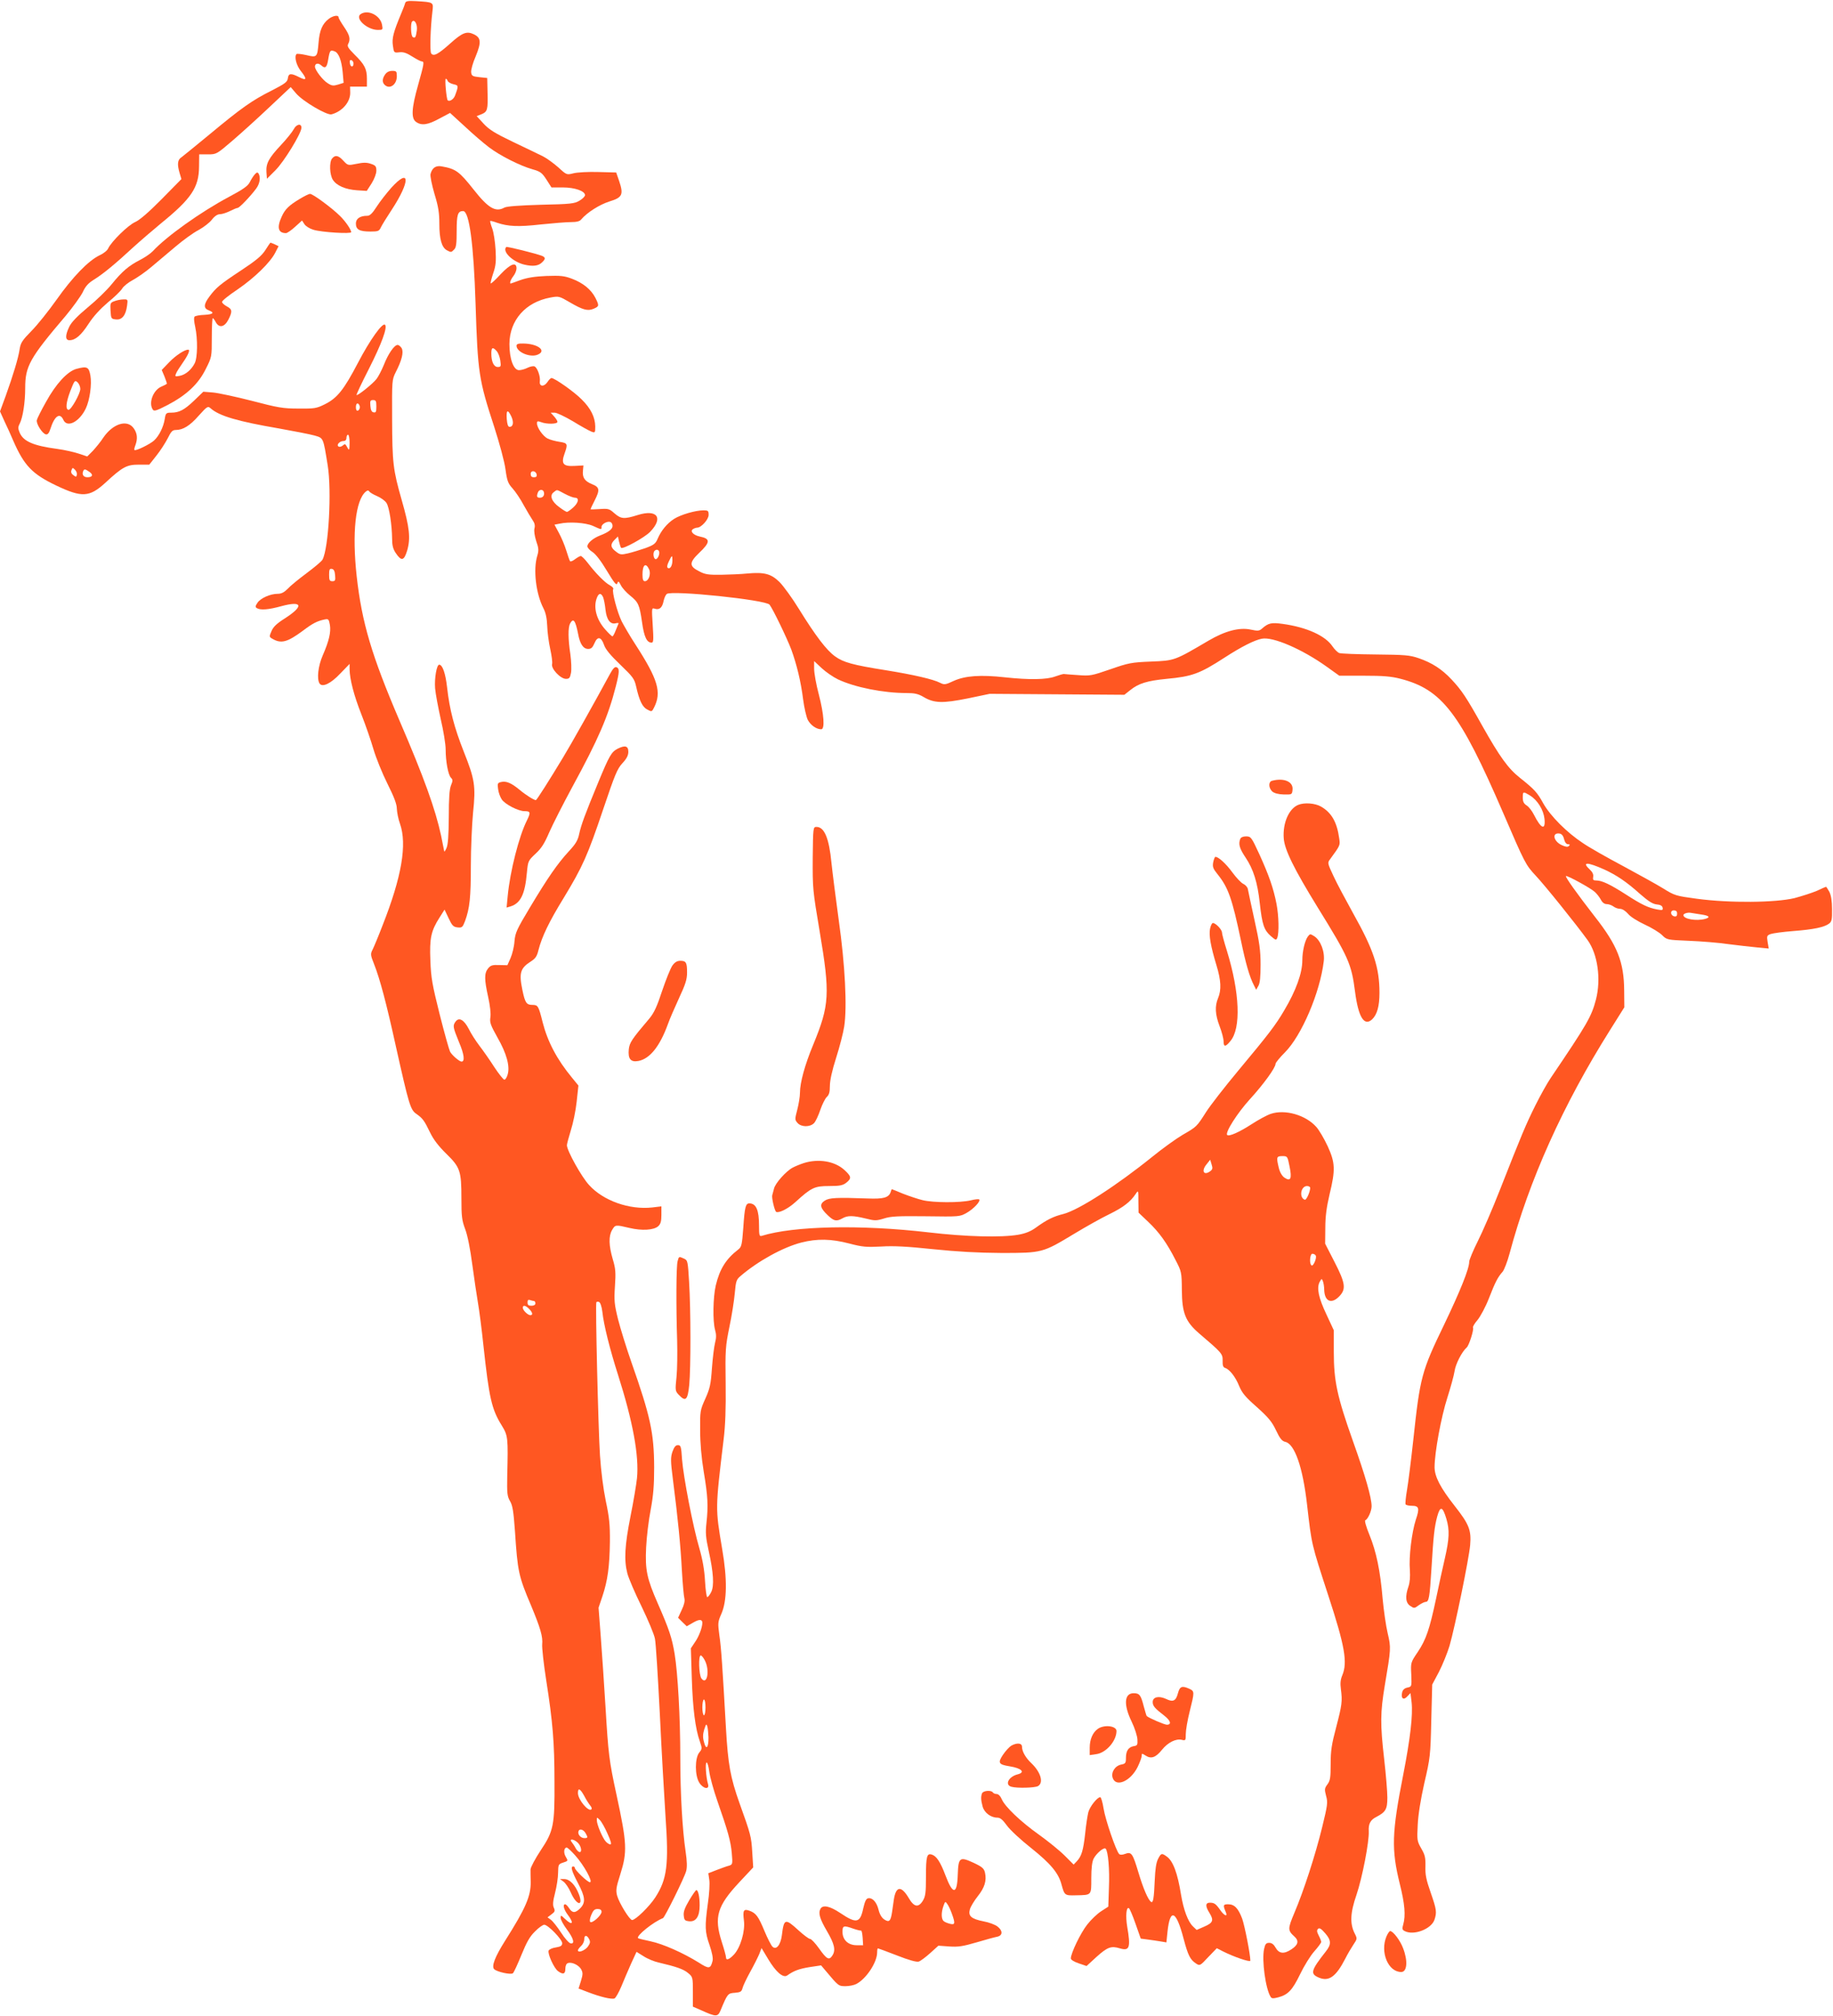
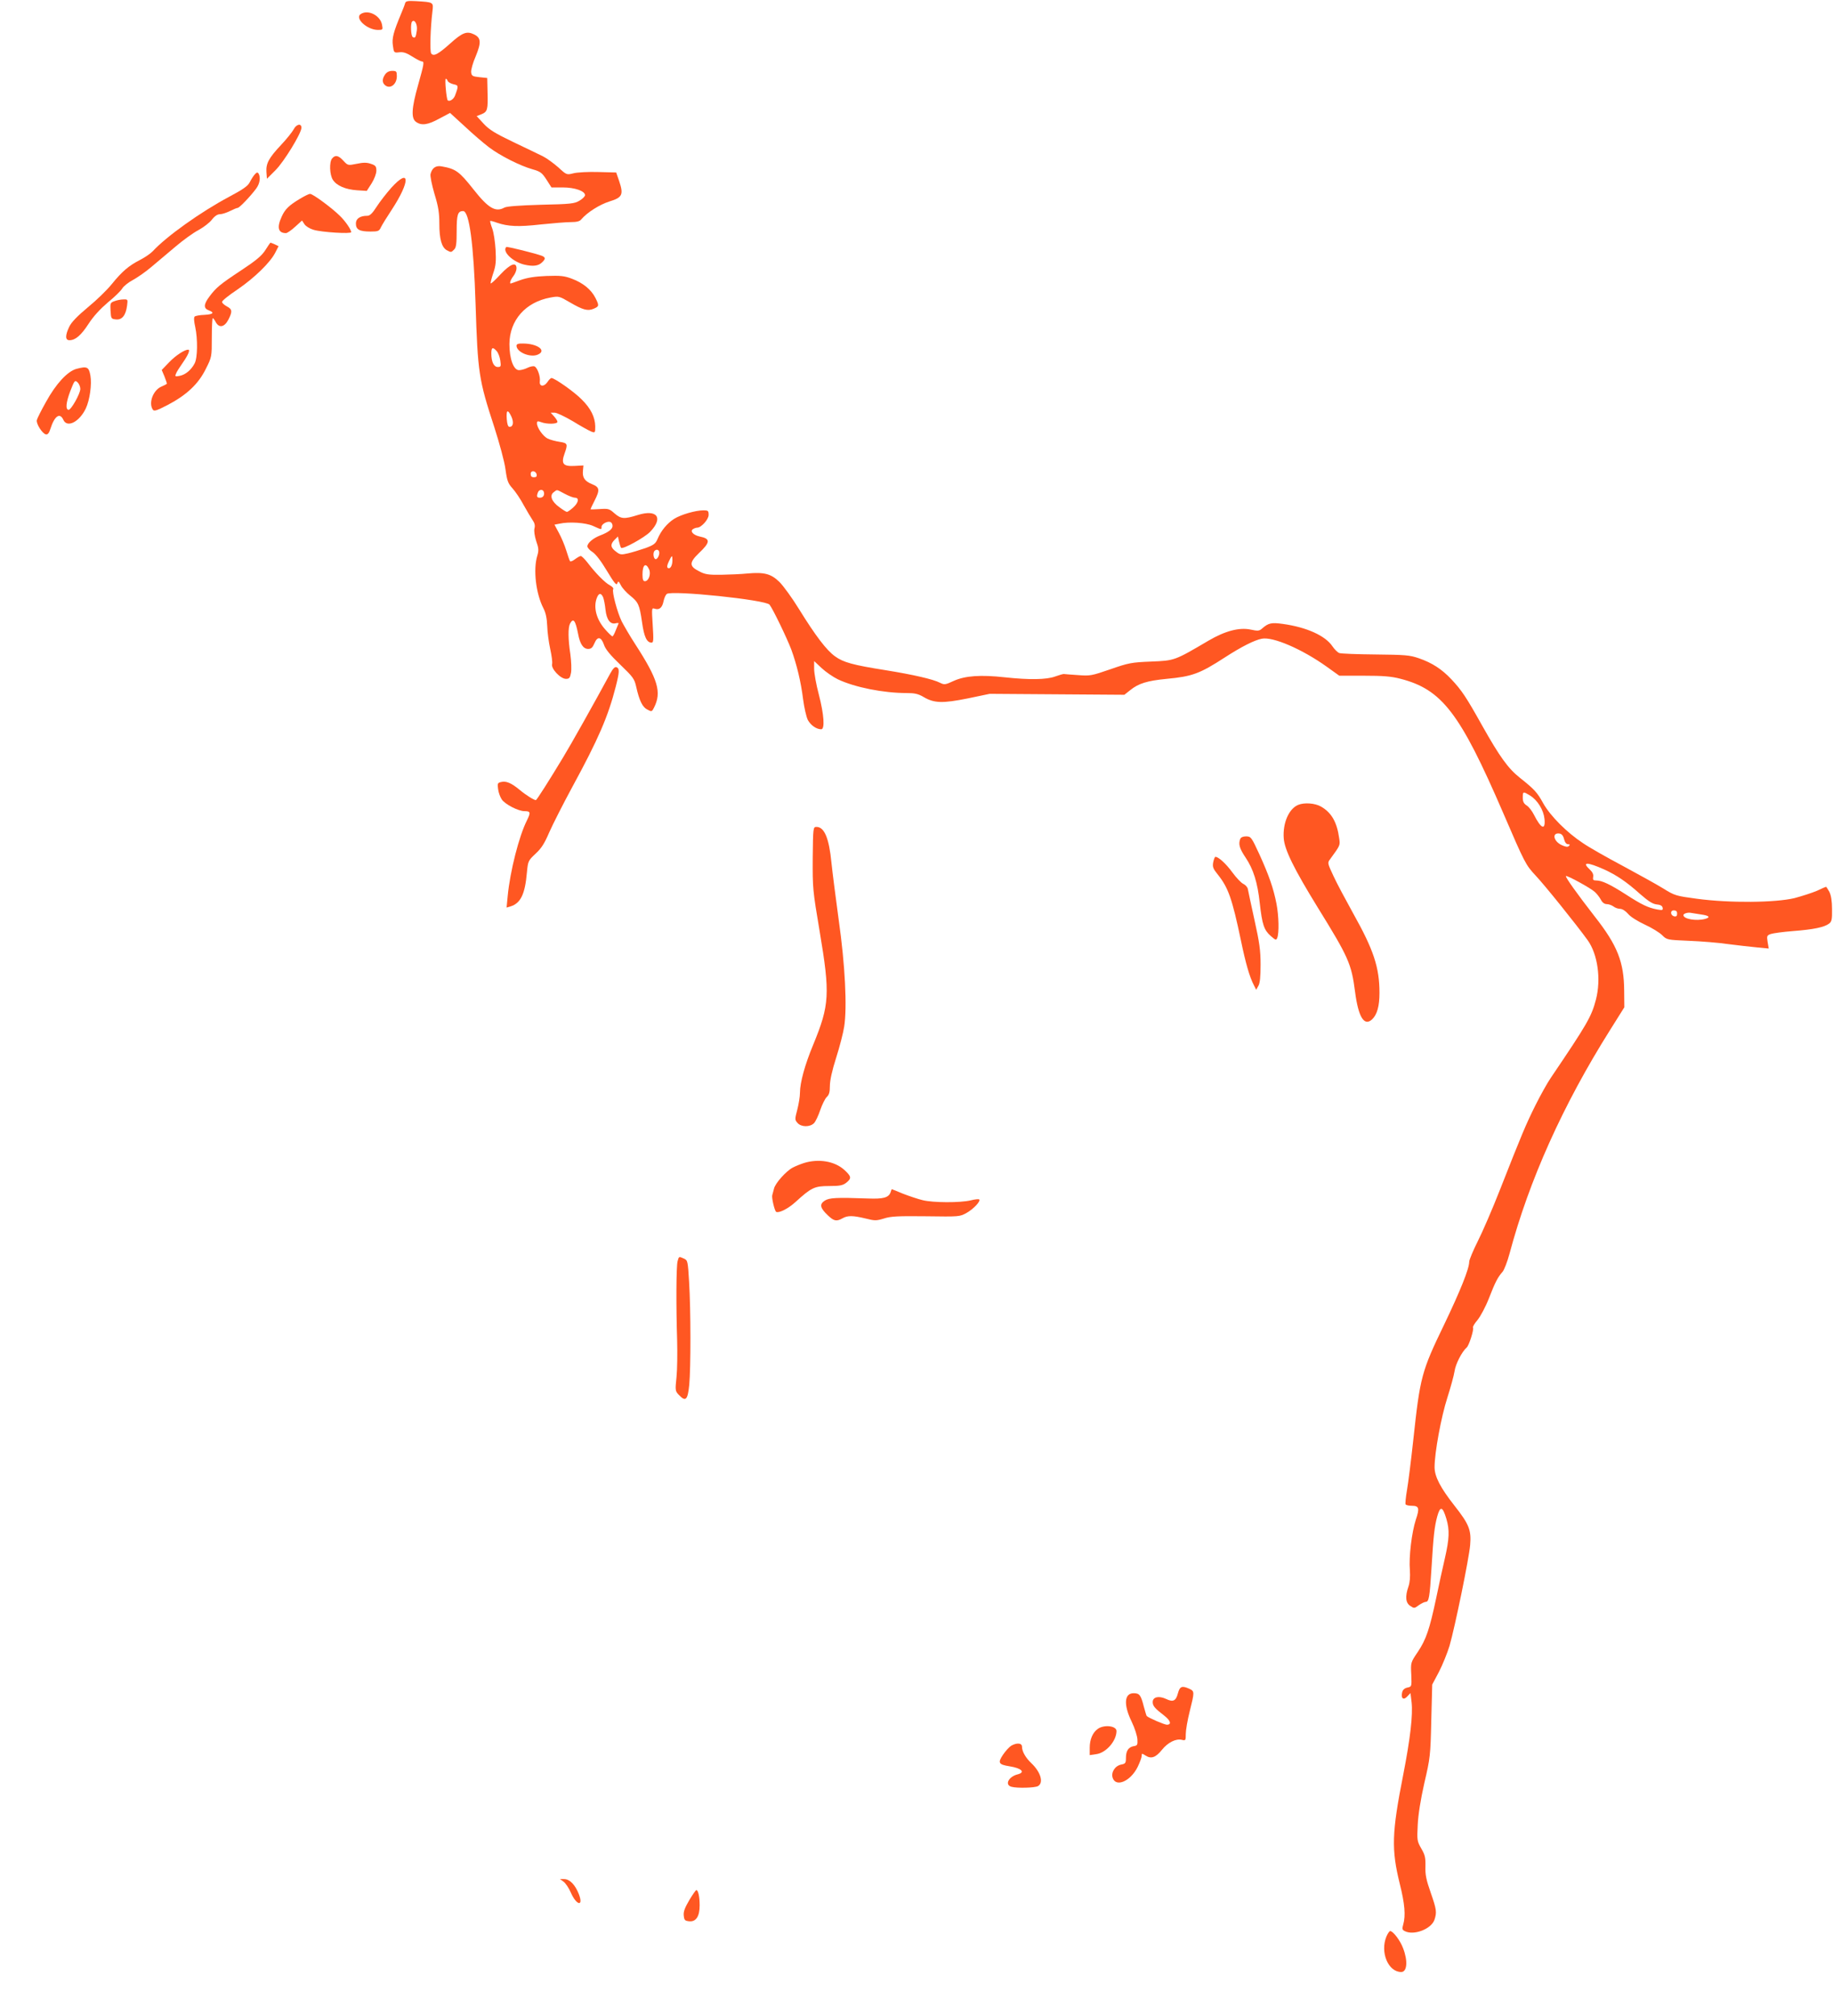
<svg xmlns="http://www.w3.org/2000/svg" version="1.0" width="1164pt" height="1280pt" viewBox="0 0 1164 1280" preserveAspectRatio="xMidYMid meet">
  <g transform="translate(0,1280) scale(0.1,-0.1)" fill="#ff5722" stroke="none">
    <path d="M2573 12781 c-2 -9 -13 -38 -25 -66 -50 -120 -60 -158 -53 -205 6 -45 7 -46 41 -42 25 3 46 -4 82 -27 27 -17 54 -31 60 -31 18 0 15 -14 -23 -150 -42 -148 -45 -212 -13 -234 35 -25 75 -19 148 21 l68 36 94 -86 c51 -48 120 -107 153 -132 70 -53 196 -117 277 -140 50 -14 60 -22 88 -65 l32 -50 72 0 c76 0 141 -23 141 -49 0 -8 -16 -24 -35 -35 -31 -19 -57 -22 -245 -26 -136 -4 -218 -10 -232 -18 -56 -31 -102 -4 -195 114 -92 116 -113 132 -205 148 -36 6 -59 -10 -69 -49 -3 -13 8 -67 25 -126 25 -81 31 -121 31 -191 0 -96 15 -149 48 -167 26 -14 28 -14 46 5 13 12 16 38 16 118 0 104 7 126 41 126 39 0 67 -210 79 -590 14 -438 20 -479 119 -782 33 -103 65 -220 71 -268 10 -73 16 -89 45 -121 18 -20 50 -67 70 -105 21 -38 47 -81 57 -96 13 -18 17 -35 12 -53 -4 -16 1 -48 11 -80 16 -45 17 -60 7 -93 -27 -88 -9 -241 39 -334 15 -29 22 -64 24 -112 1 -39 10 -105 19 -146 9 -41 15 -84 12 -96 -8 -29 53 -94 88 -94 21 0 26 6 32 38 4 20 2 73 -4 118 -15 99 -15 169 -2 195 21 38 34 21 51 -65 12 -65 33 -96 64 -96 19 0 28 8 40 36 19 46 43 42 61 -11 9 -27 40 -65 103 -125 81 -78 90 -90 101 -140 20 -89 40 -130 71 -145 27 -15 29 -14 42 12 50 98 26 179 -119 403 -34 52 -72 118 -86 145 -28 57 -63 189 -54 204 4 6 -6 17 -21 25 -31 16 -91 77 -142 144 -18 23 -37 42 -43 42 -5 0 -21 -9 -36 -20 -14 -11 -28 -17 -32 -13 -3 4 -14 35 -24 68 -10 33 -31 83 -47 112 l-28 52 31 6 c62 14 166 7 214 -14 55 -25 54 -25 54 -6 0 18 37 38 56 31 8 -3 14 -14 14 -25 0 -20 -25 -40 -80 -61 -44 -17 -80 -48 -80 -69 1 -9 15 -25 33 -36 20 -13 54 -57 91 -119 47 -78 61 -95 66 -80 6 17 9 15 23 -12 9 -18 35 -46 57 -64 54 -43 61 -59 77 -169 13 -94 30 -131 61 -131 12 0 13 17 7 111 -7 111 -7 111 14 104 29 -9 47 8 55 49 4 19 13 39 20 45 30 25 629 -37 653 -68 21 -27 110 -211 138 -285 35 -96 61 -204 75 -316 7 -52 20 -111 30 -131 18 -33 54 -59 85 -59 24 0 18 93 -15 220 -17 63 -30 137 -30 164 l0 49 48 -45 c26 -24 72 -56 103 -71 108 -51 289 -87 437 -87 50 0 73 -5 107 -25 67 -40 122 -41 281 -9 l139 29 428 -3 427 -3 38 30 c52 42 107 59 229 71 164 15 212 33 371 136 105 68 188 110 235 119 71 14 257 -67 411 -177 l81 -58 156 0 c121 0 173 -4 231 -19 265 -68 379 -216 654 -853 138 -321 143 -329 205 -396 57 -60 258 -310 331 -411 64 -89 86 -247 53 -376 -29 -110 -53 -152 -287 -498 -22 -32 -66 -111 -98 -175 -61 -123 -85 -180 -225 -536 -47 -120 -111 -268 -141 -327 -30 -60 -54 -118 -54 -129 0 -45 -57 -186 -159 -399 -144 -298 -153 -332 -196 -731 -14 -129 -32 -273 -40 -319 -8 -46 -12 -88 -9 -92 3 -5 21 -9 40 -9 45 0 50 -15 25 -88 -26 -80 -45 -237 -38 -319 3 -44 0 -80 -9 -106 -22 -63 -18 -104 12 -123 24 -16 26 -16 54 5 16 11 36 21 44 21 20 0 25 30 36 208 13 214 19 268 37 335 19 68 34 64 58 -16 21 -71 19 -125 -10 -252 -14 -60 -39 -174 -55 -252 -42 -198 -64 -262 -116 -340 -46 -68 -46 -68 -42 -145 3 -76 3 -76 -24 -82 -19 -4 -30 -14 -34 -31 -9 -38 9 -52 33 -25 l20 21 7 -58 c9 -81 -8 -229 -53 -460 -73 -370 -76 -474 -22 -693 32 -128 38 -201 22 -258 -8 -27 -7 -34 9 -42 57 -30 168 12 189 71 16 48 14 65 -24 174 -28 80 -35 113 -33 166 1 56 -3 73 -27 114 -26 46 -27 52 -22 149 3 65 18 159 42 266 37 158 39 175 44 395 l6 230 43 81 c23 45 53 119 67 165 35 122 123 551 131 640 8 95 -7 132 -99 249 -89 113 -127 185 -127 245 0 93 42 320 81 441 21 66 42 142 46 169 6 44 46 123 77 150 15 13 47 115 40 126 -3 5 10 27 29 49 18 22 51 83 72 137 40 103 56 134 87 169 10 12 30 63 44 115 124 465 339 944 638 1419 l91 145 -1 105 c-1 182 -43 288 -186 470 -112 144 -189 252 -184 258 7 6 157 -76 184 -101 13 -12 30 -34 38 -49 9 -18 23 -28 37 -28 13 0 32 -7 43 -15 10 -8 29 -15 42 -15 14 0 34 -13 50 -31 15 -19 60 -47 107 -69 44 -20 94 -51 110 -67 30 -30 31 -30 170 -36 77 -3 190 -12 250 -21 61 -8 143 -17 184 -21 l73 -7 -7 41 c-6 38 -5 42 19 51 14 5 79 14 144 19 129 10 196 24 227 47 17 13 20 26 19 92 0 52 -6 87 -17 110 -10 17 -19 32 -21 32 -2 0 -28 -11 -57 -25 -30 -13 -95 -34 -144 -47 -121 -29 -411 -32 -619 -4 -134 18 -141 20 -215 66 -42 26 -155 88 -251 140 -96 51 -212 116 -256 146 -105 69 -209 174 -254 254 -38 69 -55 88 -147 161 -76 60 -129 134 -240 331 -101 181 -131 226 -196 295 -61 65 -123 105 -207 134 -58 20 -87 22 -275 24 -115 1 -219 5 -230 9 -11 4 -30 23 -43 42 -45 68 -164 122 -316 143 -72 10 -91 6 -131 -29 -18 -16 -27 -17 -73 -7 -72 15 -161 -8 -267 -70 -216 -127 -215 -127 -365 -133 -126 -5 -144 -9 -259 -49 -119 -41 -128 -43 -205 -37 -45 3 -85 6 -91 7 -5 0 -30 -7 -55 -16 -54 -20 -163 -22 -319 -5 -154 17 -252 10 -325 -23 -53 -25 -60 -25 -86 -12 -44 23 -172 52 -345 80 -209 33 -270 50 -322 88 -54 38 -125 132 -229 300 -43 70 -99 147 -124 172 -53 52 -96 64 -205 54 -38 -4 -113 -7 -165 -8 -81 -1 -103 2 -140 22 -64 32 -64 55 -2 115 74 70 75 92 5 106 -41 9 -63 34 -42 47 8 5 19 9 26 9 26 0 73 52 73 81 0 26 -3 29 -33 29 -50 0 -143 -27 -186 -54 -45 -29 -83 -75 -105 -127 -13 -31 -24 -39 -78 -59 -35 -12 -84 -27 -110 -33 -43 -10 -51 -9 -75 10 -36 26 -39 47 -11 75 l22 22 7 -32 c4 -18 10 -36 13 -40 11 -11 149 65 184 101 87 90 45 146 -79 107 -86 -27 -105 -25 -147 11 -32 29 -40 31 -94 27 -32 -2 -58 -3 -58 -1 0 2 11 26 25 53 36 70 33 87 -15 106 -47 19 -63 42 -58 87 l3 32 -57 -3 c-72 -4 -86 14 -63 78 22 62 20 67 -32 75 -26 4 -60 13 -76 21 -30 16 -67 69 -67 96 0 15 4 16 26 8 36 -14 104 -13 104 2 0 6 -10 22 -22 35 l-21 23 25 0 c14 0 66 -25 117 -55 50 -31 103 -60 116 -65 24 -9 25 -8 25 33 -1 58 -28 114 -86 171 -47 48 -172 136 -192 136 -5 0 -17 -12 -26 -26 -21 -31 -52 -29 -48 4 5 32 -16 89 -34 96 -8 3 -28 -1 -44 -9 -16 -8 -40 -15 -54 -15 -35 0 -61 72 -61 166 1 151 102 266 260 295 54 10 56 9 123 -30 84 -49 114 -57 152 -41 35 15 36 19 11 69 -27 53 -79 95 -148 121 -50 19 -73 21 -163 18 -74 -3 -122 -11 -165 -26 -32 -12 -61 -22 -62 -22 -9 0 0 25 17 47 11 14 20 36 20 49 0 44 -39 29 -102 -38 -31 -34 -59 -60 -62 -57 -2 2 5 31 16 64 17 49 19 76 15 150 -3 50 -12 110 -21 134 -9 24 -15 46 -13 48 2 2 22 -3 43 -11 71 -24 136 -27 277 -11 77 8 163 15 192 15 37 0 57 5 66 17 37 44 116 94 179 114 82 25 91 43 62 129 l-19 55 -114 3 c-63 2 -133 -2 -157 -8 -43 -11 -44 -11 -96 37 -30 26 -73 58 -97 70 -24 12 -109 53 -189 91 -117 56 -154 79 -189 117 l-44 48 31 12 c38 16 41 29 38 140 l-2 90 -49 5 c-45 5 -50 8 -53 31 -2 15 11 61 29 102 36 88 34 117 -11 139 -46 22 -73 12 -151 -58 -77 -69 -106 -84 -121 -63 -9 14 -5 159 8 266 7 60 9 59 -105 66 -51 3 -64 0 -68 -12z m74 -174 c-6 -44 -11 -52 -26 -42 -12 7 -15 87 -4 98 16 17 35 -18 30 -56z m196 -321 c3 -8 20 -17 37 -21 32 -7 33 -9 9 -73 -9 -23 -35 -39 -46 -29 -8 9 -20 137 -12 137 4 0 9 -6 12 -14z m311 -1715 c10 -11 20 -38 23 -60 5 -37 4 -41 -16 -41 -25 0 -41 33 -41 86 0 39 9 43 34 15z m93 -415 c17 -37 12 -66 -11 -66 -10 0 -15 15 -18 50 -4 58 6 64 29 16z m161 -369 c2 -12 -3 -17 -17 -17 -15 0 -21 6 -21 21 0 25 33 22 38 -4z m45 -109 c7 -21 -4 -38 -24 -38 -20 0 -23 8 -13 34 7 19 31 21 37 4z m133 -13 c26 -14 55 -25 65 -25 29 0 23 -32 -12 -63 -17 -15 -34 -27 -39 -27 -4 0 -26 13 -48 30 -49 35 -64 74 -36 95 24 18 15 19 70 -10z m598 -363 c9 -15 -6 -52 -20 -52 -14 0 -20 41 -7 53 9 9 21 9 27 -1z m86 -59 c0 -34 -14 -58 -29 -49 -7 5 -5 18 6 41 20 42 23 43 23 8z m-148 -58 c13 -30 -3 -75 -27 -75 -11 0 -15 11 -15 43 0 62 21 78 42 32z m-292 -177 c5 -13 12 -48 15 -79 7 -64 31 -95 65 -86 12 3 20 2 18 -1 -2 -4 -10 -24 -18 -44 -8 -21 -17 -38 -21 -38 -4 0 -25 20 -46 44 -56 63 -76 140 -53 200 12 32 27 33 40 4z m5885 -1258 c49 -30 87 -92 93 -150 7 -74 -22 -62 -67 27 -12 24 -32 50 -46 59 -19 12 -25 25 -25 50 0 40 2 40 45 14z m217 -277 c5 -21 15 -33 25 -33 12 0 14 -3 6 -11 -8 -8 -21 -6 -47 6 -52 25 -62 80 -13 73 14 -2 24 -14 29 -35z m255 -193 c78 -36 140 -77 228 -156 53 -46 79 -63 105 -66 24 -2 36 -9 38 -21 3 -16 -1 -17 -35 -11 -58 11 -99 31 -198 95 -100 64 -152 89 -188 89 -20 0 -23 4 -20 23 3 15 -4 30 -21 46 -53 49 -19 50 91 1z m463 -281 c0 -14 -5 -19 -17 -17 -26 5 -29 38 -4 38 15 0 21 -6 21 -21z m153 -5 c51 -7 61 -18 25 -28 -56 -15 -138 -1 -138 24 0 10 29 19 50 14 8 -1 36 -6 63 -10z" />
    <path d="M2291 12711 c-41 -26 40 -101 109 -101 31 0 32 1 26 33 -11 59 -88 98 -135 68z" />
-     <path d="M2086 12679 c-39 -31 -57 -72 -63 -149 -8 -95 -10 -96 -77 -80 -31 7 -59 10 -63 7 -15 -16 -2 -70 26 -106 42 -53 40 -66 -9 -41 -53 27 -68 25 -72 -7 -3 -23 -17 -34 -103 -78 -124 -62 -193 -111 -394 -278 -86 -71 -166 -136 -178 -145 -26 -16 -29 -45 -12 -102 l11 -37 -125 -127 c-83 -84 -140 -133 -169 -146 -44 -19 -150 -123 -171 -167 -5 -13 -30 -33 -55 -44 -72 -35 -172 -139 -273 -282 -51 -72 -123 -162 -160 -199 -57 -58 -68 -75 -74 -113 -8 -57 -42 -168 -89 -299 l-36 -98 28 -62 c16 -33 42 -90 57 -126 69 -157 120 -210 273 -283 162 -77 210 -74 310 17 110 102 137 116 213 116 l67 0 45 57 c25 31 57 81 72 110 21 43 30 53 51 53 46 0 90 27 146 91 53 59 58 62 75 47 55 -49 171 -83 433 -128 96 -17 198 -37 227 -45 58 -17 55 -11 84 -190 26 -161 6 -525 -33 -598 -5 -10 -50 -48 -101 -86 -51 -38 -105 -82 -121 -100 -22 -22 -39 -31 -63 -31 -47 0 -109 -28 -128 -57 -14 -21 -15 -27 -4 -34 23 -14 74 -10 154 12 136 37 147 2 24 -77 -52 -33 -74 -54 -85 -81 -15 -34 -14 -37 3 -47 58 -35 97 -24 197 50 62 47 90 61 137 71 25 5 27 2 34 -35 7 -46 -5 -100 -46 -194 -29 -67 -38 -148 -20 -177 17 -27 71 -2 132 63 l59 61 0 -35 c1 -62 27 -165 75 -286 26 -66 60 -164 76 -219 16 -55 56 -154 89 -220 43 -86 60 -131 60 -160 1 -22 9 -65 20 -95 46 -131 11 -337 -111 -646 -26 -68 -55 -137 -63 -153 -14 -27 -14 -34 9 -91 38 -96 79 -251 139 -524 83 -371 92 -402 130 -428 41 -29 50 -42 87 -118 21 -44 53 -86 103 -135 88 -86 96 -109 96 -283 0 -115 3 -140 24 -196 15 -39 32 -125 45 -224 12 -88 28 -197 36 -243 8 -45 24 -168 35 -273 36 -332 52 -403 116 -506 40 -65 41 -77 35 -321 -2 -111 0 -129 18 -160 16 -27 22 -64 31 -189 17 -259 23 -287 103 -475 59 -142 75 -197 70 -245 -2 -19 9 -123 26 -231 41 -260 52 -394 52 -639 2 -278 -6 -316 -87 -437 -35 -53 -64 -107 -65 -122 0 -14 0 -49 1 -77 2 -91 -31 -168 -164 -378 -63 -100 -86 -160 -68 -178 17 -17 105 -37 119 -26 6 5 30 57 54 116 33 81 53 117 86 149 23 24 50 43 59 43 24 0 114 -93 114 -117 0 -16 -9 -22 -40 -27 -23 -3 -43 -13 -46 -20 -8 -20 35 -114 60 -131 32 -23 46 -18 46 15 0 18 6 33 15 36 24 10 69 -11 85 -38 12 -23 12 -32 -1 -75 l-15 -48 60 -23 c78 -30 149 -47 168 -40 8 4 27 37 43 75 15 37 43 102 62 145 l35 76 45 -28 c24 -16 68 -34 96 -40 111 -26 158 -42 187 -67 29 -24 30 -27 30 -119 l0 -94 53 -23 c95 -43 105 -43 123 0 44 106 46 108 91 111 35 3 42 7 48 29 3 14 25 60 48 102 23 41 49 93 58 114 l15 39 42 -70 c49 -82 95 -122 121 -104 42 30 75 42 142 53 l73 11 28 -33 c82 -98 83 -99 127 -99 23 0 54 6 69 14 63 33 131 136 132 199 0 15 2 27 5 27 2 0 57 -20 121 -45 76 -30 124 -43 138 -39 12 4 44 28 73 54 l52 47 69 -5 c58 -4 87 1 173 26 57 17 116 33 132 36 35 8 36 38 1 65 -14 11 -53 26 -86 32 -81 16 -101 34 -89 77 5 18 28 55 50 83 44 55 57 99 46 149 -6 27 -17 37 -72 63 -89 41 -97 35 -101 -74 -4 -129 -31 -131 -78 -6 -32 85 -57 123 -86 132 -32 11 -38 -10 -38 -140 0 -103 -3 -125 -20 -153 -28 -45 -56 -40 -89 17 -48 81 -82 77 -95 -10 -3 -21 -8 -56 -11 -77 -9 -59 -18 -69 -49 -49 -17 11 -30 33 -37 62 -12 49 -39 78 -66 73 -13 -2 -21 -20 -31 -63 -20 -95 -43 -100 -147 -30 -66 44 -110 53 -125 26 -15 -28 -4 -64 41 -141 48 -82 57 -121 35 -155 -21 -33 -36 -25 -86 46 -23 32 -48 59 -56 59 -8 0 -41 25 -74 55 -84 77 -92 75 -105 -32 -8 -62 -36 -96 -60 -72 -8 8 -31 52 -50 98 -39 94 -54 115 -96 130 -37 13 -43 3 -35 -62 9 -67 -22 -172 -63 -216 -31 -33 -51 -40 -51 -17 0 8 -12 52 -27 98 -50 157 -29 227 112 378 l88 94 -6 95 c-6 102 -10 115 -81 313 -58 163 -73 247 -86 475 -22 388 -30 513 -42 591 -10 76 -10 84 12 134 37 82 39 222 6 413 -44 261 -44 253 9 695 11 87 15 195 13 355 -3 217 -1 238 24 361 15 71 30 168 34 214 7 77 10 86 37 109 111 95 269 182 385 212 102 26 190 24 305 -6 84 -22 109 -24 204 -19 79 5 167 0 328 -17 156 -16 282 -23 435 -24 259 0 261 1 460 121 76 46 178 103 226 126 86 42 133 78 166 128 17 25 17 24 17 -47 l1 -72 61 -58 c70 -66 120 -136 174 -243 38 -73 39 -77 40 -190 1 -147 23 -201 110 -276 144 -123 150 -129 149 -173 -1 -30 3 -42 16 -46 28 -9 66 -57 89 -115 19 -45 40 -70 113 -134 73 -66 95 -92 121 -147 25 -53 38 -68 58 -73 60 -12 112 -160 139 -398 30 -260 27 -246 135 -578 105 -320 123 -424 89 -506 -12 -28 -14 -52 -9 -89 10 -76 7 -99 -30 -241 -29 -109 -35 -149 -35 -233 0 -87 -3 -106 -20 -129 -19 -26 -20 -32 -9 -74 12 -42 9 -59 -25 -199 -43 -176 -118 -407 -177 -545 -42 -100 -42 -110 0 -148 31 -28 26 -53 -18 -82 -48 -32 -79 -28 -101 11 -11 20 -24 30 -40 30 -20 0 -26 -7 -33 -40 -15 -72 10 -254 42 -303 6 -11 17 -11 48 -3 63 17 90 46 139 147 25 52 65 117 90 145 24 27 44 54 44 60 0 5 -7 24 -16 41 -12 23 -13 33 -4 42 9 8 20 1 46 -29 38 -44 39 -70 3 -115 -95 -121 -101 -142 -43 -166 63 -26 108 6 167 121 14 28 37 67 51 88 25 37 25 39 10 69 -33 63 -30 133 10 248 37 109 81 337 78 403 -3 47 10 73 49 92 59 31 69 49 69 123 0 37 -9 146 -20 242 -26 226 -25 296 4 471 39 231 40 237 18 330 -11 46 -25 145 -32 219 -15 178 -40 298 -84 406 -21 51 -32 90 -26 92 16 6 40 58 40 89 0 54 -39 191 -119 415 -100 282 -121 380 -121 564 l0 138 -46 99 c-51 107 -64 170 -44 208 13 23 13 23 21 4 4 -11 8 -35 8 -53 2 -75 46 -94 96 -42 44 46 39 83 -31 219 l-59 115 1 100 c0 73 8 132 27 213 38 157 36 201 -12 306 -22 47 -54 102 -72 122 -67 76 -199 114 -290 83 -24 -8 -79 -38 -122 -66 -77 -50 -143 -79 -154 -68 -15 15 64 139 143 226 87 95 164 201 164 226 0 7 27 40 59 72 106 106 223 379 247 578 8 61 -19 133 -60 160 -26 16 -27 16 -41 -2 -19 -26 -35 -94 -35 -151 0 -81 -40 -192 -115 -318 -55 -94 -99 -151 -294 -385 -85 -102 -176 -219 -202 -260 -60 -94 -59 -93 -149 -145 -41 -24 -127 -86 -190 -137 -229 -185 -468 -339 -566 -365 -65 -16 -107 -37 -176 -87 -33 -24 -66 -37 -111 -45 -109 -19 -334 -13 -572 15 -429 50 -853 41 -1057 -22 -16 -5 -18 3 -18 65 0 98 -18 140 -61 141 -24 0 -30 -21 -39 -155 -8 -108 -11 -122 -32 -138 -78 -60 -118 -124 -143 -229 -17 -74 -20 -226 -4 -282 8 -28 8 -50 0 -80 -6 -23 -15 -95 -20 -161 -7 -104 -13 -130 -42 -195 -33 -73 -34 -79 -33 -200 0 -81 8 -174 23 -265 26 -155 29 -214 17 -325 -7 -62 -4 -93 14 -175 31 -140 36 -224 16 -263 -9 -18 -20 -32 -25 -32 -4 0 -11 46 -14 103 -4 70 -15 134 -36 207 -41 139 -101 452 -110 565 -5 81 -8 90 -26 90 -15 0 -24 -12 -35 -42 -12 -37 -12 -57 3 -175 32 -249 49 -423 57 -578 5 -85 12 -165 16 -178 4 -16 -1 -40 -17 -73 l-23 -50 27 -27 28 -27 40 23 c39 23 59 22 59 -1 0 -29 -22 -88 -47 -123 l-26 -39 6 -190 c6 -189 22 -321 52 -404 14 -41 14 -45 -5 -68 -28 -36 -28 -145 0 -190 24 -40 67 -48 56 -10 -13 44 -19 137 -9 137 6 0 13 -26 17 -58 4 -32 27 -117 52 -188 67 -192 84 -252 91 -330 6 -69 5 -72 -18 -79 -13 -3 -48 -16 -77 -27 l-54 -21 6 -41 c4 -23 0 -91 -9 -151 -20 -147 -19 -180 11 -265 16 -47 23 -83 19 -99 -13 -52 -23 -53 -88 -11 -100 62 -226 118 -306 135 -41 9 -77 17 -79 20 -14 14 98 104 158 127 11 4 136 257 147 298 7 24 6 63 -3 123 -21 141 -34 373 -34 595 0 262 -16 540 -36 662 -17 102 -35 156 -107 320 -69 158 -81 212 -74 355 3 66 16 174 29 240 17 92 22 155 22 270 -1 219 -24 323 -144 665 -32 91 -70 214 -85 273 -24 97 -26 119 -20 211 6 88 4 112 -14 172 -25 86 -27 146 -4 185 20 34 21 34 110 13 80 -19 155 -14 183 11 15 14 20 31 20 72 l0 54 -58 -7 c-145 -16 -310 42 -401 142 -49 53 -141 219 -141 253 0 9 12 52 25 95 14 43 31 125 37 182 l11 102 -40 49 c-96 116 -155 228 -187 352 -26 105 -30 111 -65 111 -38 0 -47 13 -64 96 -22 107 -13 137 54 180 29 18 39 33 48 71 22 86 67 180 161 333 120 198 151 267 251 564 73 216 88 254 121 290 28 30 38 50 38 73 0 38 -21 43 -69 19 -39 -21 -52 -44 -122 -213 -86 -208 -108 -269 -121 -327 -8 -40 -22 -64 -65 -110 -72 -78 -135 -169 -247 -356 -84 -140 -94 -161 -99 -216 -2 -34 -14 -82 -25 -107 l-20 -45 -52 1 c-43 2 -55 -2 -71 -22 -24 -30 -24 -69 1 -181 12 -55 18 -105 14 -129 -5 -33 1 -49 45 -128 58 -101 80 -182 65 -234 -5 -19 -15 -34 -21 -34 -6 0 -35 36 -64 80 -28 44 -71 105 -94 135 -23 30 -54 78 -68 107 -30 58 -62 77 -84 47 -19 -26 -17 -35 22 -131 33 -77 38 -123 16 -123 -14 0 -61 41 -73 63 -6 12 -36 118 -66 237 -47 188 -55 231 -59 341 -6 143 4 189 59 275 l31 49 26 -55 c22 -47 30 -55 57 -58 28 -3 32 1 47 40 30 82 37 150 37 351 0 111 7 263 14 337 18 170 11 212 -59 388 -60 152 -90 265 -106 409 -10 88 -29 143 -50 143 -16 0 -31 -86 -26 -150 3 -36 20 -124 36 -197 17 -72 31 -158 31 -191 0 -76 16 -163 34 -180 12 -12 12 -19 0 -48 -10 -24 -14 -81 -14 -201 -1 -120 -5 -177 -15 -198 -7 -16 -14 -25 -14 -20 -1 6 -10 51 -20 100 -36 167 -108 368 -264 730 -177 413 -239 622 -272 917 -30 273 -8 482 58 537 11 9 17 9 22 1 4 -7 27 -20 50 -30 24 -10 51 -30 59 -43 18 -26 35 -140 36 -228 0 -41 6 -65 23 -90 36 -54 53 -50 73 17 22 77 15 145 -35 319 -55 193 -60 235 -61 517 -1 242 -1 247 23 295 39 76 51 126 38 152 -7 11 -18 21 -26 21 -21 0 -60 -56 -88 -128 -14 -34 -35 -74 -46 -88 -24 -31 -120 -108 -127 -102 -2 3 34 79 80 169 78 154 118 261 101 277 -16 16 -97 -98 -171 -240 -91 -174 -133 -226 -212 -265 -52 -26 -66 -28 -167 -27 -98 0 -131 6 -295 49 -102 26 -213 50 -247 53 l-62 5 -58 -56 c-63 -60 -95 -77 -147 -77 -31 0 -34 -3 -40 -41 -8 -50 -36 -107 -68 -136 -25 -23 -117 -68 -124 -60 -3 2 0 16 6 31 15 41 12 75 -11 107 -41 58 -131 30 -192 -58 -17 -27 -48 -64 -67 -85 l-36 -36 -54 18 c-30 10 -92 24 -137 30 -151 20 -215 48 -238 103 -11 26 -11 36 0 57 20 39 35 135 35 226 0 139 28 190 258 460 45 54 93 121 107 148 17 38 36 59 72 81 57 35 138 102 248 204 44 40 123 108 175 151 196 159 243 230 244 362 l1 78 55 0 c54 0 56 1 155 86 55 47 161 143 235 213 l136 128 36 -42 c44 -50 194 -138 223 -131 68 18 120 78 119 138 l-1 38 53 0 54 0 0 50 c0 63 -15 91 -79 154 -40 40 -48 53 -40 67 16 31 10 55 -26 108 -19 28 -35 55 -35 61 0 17 -36 11 -64 -11z m39 -205 c26 -10 44 -58 51 -131 l6 -69 -35 -11 c-30 -9 -40 -8 -65 8 -31 18 -82 84 -82 106 0 21 21 25 40 8 25 -23 36 -14 44 36 10 59 13 64 41 53z m120 -77 c0 -26 -20 -25 -23 2 -3 16 1 22 10 19 7 -3 13 -12 13 -21z m145 -2178 c0 -33 -3 -40 -17 -37 -13 2 -19 14 -21 41 -3 32 0 37 17 37 18 0 21 -6 21 -41z m-105 -4 c0 -10 -6 -20 -12 -22 -8 -3 -13 5 -13 22 0 17 5 25 13 23 6 -3 12 -13 12 -23z m-65 -227 c-1 -45 -2 -50 -12 -33 -16 29 -16 29 -32 16 -8 -7 -20 -10 -26 -6 -16 10 7 35 31 35 12 0 19 7 19 20 0 11 5 20 10 20 6 0 10 -24 10 -52z m-1732 -202 c-3 -15 -5 -15 -22 -3 -13 9 -17 20 -12 32 6 17 8 17 22 3 9 -9 14 -23 12 -32z m80 18 c26 -18 20 -34 -13 -34 -24 0 -36 16 -27 38 6 16 13 15 40 -4z m1560 -657 c3 -32 0 -37 -17 -37 -18 0 -21 6 -21 41 0 33 3 40 18 37 12 -2 18 -14 20 -41z m6061 -3753 c16 -77 7 -97 -32 -71 -15 10 -29 33 -36 61 -17 70 -15 76 22 76 33 0 33 -1 46 -66z m-504 -30 c-41 -30 -58 2 -23 44 l23 29 9 -30 c8 -24 6 -32 -9 -43z m635 -106 c0 -24 -24 -78 -34 -75 -38 13 -26 87 14 87 11 0 20 -5 20 -12z m35 -429 c9 -14 -15 -70 -26 -63 -16 9 -11 74 5 74 8 0 18 -5 21 -11z m-4964 -289 c5 0 9 -7 9 -15 0 -9 -9 -15 -25 -15 -19 0 -25 5 -25 21 0 15 4 19 16 15 9 -3 20 -6 25 -6z m434 -68 c9 -85 48 -239 100 -402 94 -295 134 -513 120 -655 -4 -38 -22 -147 -41 -241 -37 -187 -42 -279 -20 -364 8 -30 48 -124 90 -209 41 -85 80 -177 85 -205 6 -28 19 -242 31 -476 11 -234 28 -526 36 -650 22 -310 10 -401 -65 -517 -37 -57 -125 -143 -147 -143 -16 0 -82 108 -95 154 -9 34 -7 52 20 136 45 143 43 195 -24 505 -47 216 -52 259 -70 560 -9 143 -22 343 -30 444 l-14 184 24 71 c34 101 46 191 48 346 1 111 -4 157 -26 260 -16 78 -30 187 -37 290 -11 170 -30 960 -23 972 2 4 10 5 17 2 8 -3 17 -29 21 -62z m-465 18 c22 -22 26 -40 8 -40 -16 0 -48 31 -48 47 0 19 17 16 40 -7z m1116 -2232 c33 -64 14 -162 -22 -114 -16 23 -20 146 -4 146 5 0 17 -14 26 -32z m4 -298 c0 -27 -4 -50 -10 -50 -5 0 -10 23 -10 50 0 28 5 50 10 50 6 0 10 -22 10 -50z m19 -190 c1 -66 -15 -84 -28 -32 -9 31 -8 51 1 82 12 36 14 38 20 18 3 -13 6 -43 7 -68z m-789 -372 c12 -24 30 -51 38 -61 8 -9 12 -20 8 -24 -19 -19 -86 62 -86 103 0 36 14 29 40 -18z m148 -240 c21 -46 27 -68 18 -68 -7 0 -20 8 -29 18 -21 23 -57 108 -57 135 0 21 0 21 19 2 11 -11 33 -50 49 -87z m-138 1 c14 -25 13 -29 -9 -29 -24 0 -45 25 -37 45 7 18 33 9 46 -16z m-50 -59 c22 -22 28 -64 8 -58 -7 3 -18 14 -23 25 -6 12 -17 28 -24 37 -21 25 14 21 39 -4z m-18 -79 c56 -62 116 -171 94 -171 -15 0 -96 77 -96 92 0 4 -4 8 -10 8 -18 0 -10 -29 30 -105 47 -89 50 -124 15 -160 -32 -32 -50 -32 -71 0 -9 14 -20 25 -25 25 -17 0 -9 -33 16 -66 42 -55 31 -73 -17 -27 -26 25 -28 25 -28 7 0 -11 18 -45 40 -74 43 -57 52 -94 23 -88 -10 2 -37 32 -60 68 -23 35 -52 72 -64 81 l-22 16 25 19 c22 16 24 22 15 42 -8 17 -6 41 8 95 10 39 19 96 19 127 1 53 2 55 33 65 31 10 31 11 16 36 -16 26 -12 59 6 59 5 0 29 -22 53 -49z m2393 -372 c22 -61 20 -71 -12 -63 -16 4 -34 11 -40 17 -16 12 -17 54 -2 96 11 31 12 31 25 12 8 -11 21 -39 29 -62z m-2225 13 c0 -22 -60 -76 -72 -64 -5 5 -2 24 7 45 12 29 21 37 40 37 17 0 25 -6 25 -18z m1599 -107 c23 -8 45 -13 49 -12 4 1 8 -19 10 -45 l3 -48 -41 0 c-54 0 -90 34 -90 85 0 40 7 42 69 20z m-1678 -66 c9 -18 7 -26 -8 -48 -19 -25 -63 -42 -63 -23 0 5 9 17 20 27 11 10 20 29 20 42 0 29 16 30 31 2z" />
    <path d="M3578 854 c13 -9 34 -40 47 -70 36 -82 82 -91 51 -10 -23 59 -58 96 -93 96 l-27 0 22 -16z" />
    <path d="M2446 12328 c-19 -27 -20 -50 -4 -66 32 -32 78 0 78 54 0 31 -3 34 -29 34 -20 0 -35 -8 -45 -22z" />
    <path d="M1865 11979 c-10 -18 -45 -62 -80 -99 -78 -83 -97 -118 -93 -173 l3 -42 55 55 c53 53 161 229 164 267 2 32 -32 26 -49 -8z" />
    <path d="M2109 11794 c-19 -23 -16 -104 5 -136 24 -37 80 -61 153 -66 l62 -4 31 48 c17 28 30 61 30 80 0 28 -5 34 -35 44 -26 9 -48 9 -90 0 -55 -11 -56 -11 -84 19 -32 35 -52 39 -72 15z" />
    <path d="M1618 11693 c-9 -10 -23 -32 -32 -50 -12 -24 -42 -45 -132 -93 -180 -96 -396 -250 -484 -345 -14 -15 -51 -40 -82 -56 -70 -36 -112 -71 -180 -155 -29 -36 -96 -101 -150 -145 -66 -55 -104 -94 -118 -123 -27 -56 -26 -86 1 -86 38 0 74 31 122 105 31 48 75 95 122 135 41 33 82 73 91 88 9 15 40 40 69 55 29 16 81 52 116 82 35 30 103 87 152 128 48 41 114 89 147 106 33 18 72 48 86 67 17 22 35 34 51 34 13 0 41 9 63 20 22 11 44 20 49 20 11 0 81 73 118 123 23 31 29 71 15 95 -7 10 -12 8 -24 -5z" />
    <path d="M2485 11608 c-31 -35 -73 -89 -93 -120 -26 -41 -43 -58 -59 -58 -47 0 -73 -18 -73 -49 0 -39 23 -51 93 -51 49 0 55 3 66 27 7 15 38 65 69 112 118 180 117 271 -3 139z" />
    <path d="M1905 11538 c-69 -41 -95 -66 -116 -113 -32 -69 -23 -105 27 -105 8 0 34 18 58 40 l44 40 15 -23 c8 -13 34 -29 58 -36 53 -16 239 -27 239 -15 0 16 -36 69 -71 103 -49 49 -173 141 -190 140 -8 0 -36 -14 -64 -31z" />
    <path d="M1685 11212 c-23 -36 -59 -66 -153 -128 -135 -89 -161 -111 -203 -168 -36 -48 -37 -74 -4 -86 40 -15 29 -26 -27 -29 -29 -1 -57 -6 -62 -11 -6 -6 -4 -32 4 -67 16 -75 15 -195 -4 -230 -21 -41 -58 -72 -94 -79 -29 -6 -32 -4 -25 12 3 11 24 43 45 73 34 49 47 81 33 81 -23 0 -78 -36 -119 -78 l-49 -51 17 -40 c9 -23 16 -44 16 -46 0 -3 -15 -11 -34 -19 -53 -22 -84 -103 -56 -146 8 -13 23 -8 95 29 120 63 195 133 242 229 38 75 38 77 38 199 0 68 3 123 6 123 3 0 12 -11 19 -25 21 -39 55 -33 80 15 27 53 25 67 -10 85 -16 9 -30 21 -30 28 0 8 44 43 98 79 107 73 208 171 240 234 l21 41 -25 12 c-14 6 -26 11 -27 10 -1 0 -16 -21 -32 -47z" />
    <path d="M3215 11232 c-28 -28 40 -94 114 -112 56 -13 91 -9 115 16 21 20 20 30 -1 39 -37 15 -223 61 -228 57z" />
    <path d="M727 10888 c-26 -9 -28 -13 -25 -61 3 -50 4 -52 35 -55 38 -4 62 26 70 88 5 39 5 40 -23 39 -16 0 -42 -5 -57 -11z" />
    <path d="M3280 10605 c0 -41 89 -78 136 -56 57 25 -2 69 -93 70 -31 1 -43 -3 -43 -14z" />
    <path d="M485 10458 c-57 -16 -130 -95 -193 -210 -30 -53 -56 -105 -58 -115 -6 -22 35 -87 58 -91 11 -2 20 9 28 35 26 82 60 106 82 58 24 -54 102 -14 143 72 25 53 39 153 29 209 -10 55 -21 60 -89 42z m25 -127 c0 -30 -59 -135 -75 -133 -20 3 -16 46 11 118 27 69 29 72 46 57 10 -9 18 -28 18 -42z" />
    <path d="M3874 8522 c-99 -183 -250 -452 -299 -532 -88 -146 -167 -270 -172 -270 -12 0 -65 33 -104 66 -52 43 -85 57 -117 49 -22 -5 -24 -10 -19 -44 2 -21 13 -51 23 -66 20 -31 105 -75 145 -75 38 0 40 -8 15 -59 -50 -99 -107 -322 -122 -480 l-7 -73 24 7 c65 20 93 77 105 216 7 72 8 75 55 119 38 35 57 66 87 136 22 50 88 180 147 289 165 303 227 447 275 635 24 94 25 116 5 124 -11 4 -23 -9 -41 -42z" />
-     <path d="M8078 7843 c-24 -6 -23 -45 1 -68 13 -11 38 -18 73 -19 52 -1 53 -1 56 31 5 50 -54 76 -130 56z" />
    <path d="M8244 7690 c-59 -24 -99 -115 -92 -212 5 -73 66 -196 215 -438 196 -317 215 -358 238 -537 21 -161 58 -221 108 -175 32 30 47 84 47 168 0 162 -37 273 -167 505 -47 85 -104 191 -125 237 -37 79 -39 84 -23 105 67 92 66 89 59 136 -14 102 -49 162 -115 200 -38 22 -106 27 -145 11z" />
    <path d="M5161 7353 c-1 -193 0 -205 44 -466 67 -399 63 -467 -41 -720 -53 -127 -84 -241 -84 -304 0 -25 -8 -73 -17 -108 -16 -61 -16 -65 2 -85 23 -26 78 -27 104 -1 10 10 28 48 40 84 12 35 31 73 41 82 15 14 20 31 20 71 0 34 14 98 40 179 22 69 45 158 51 198 19 122 6 389 -35 677 -19 140 -40 303 -46 362 -15 156 -45 228 -95 228 -21 0 -22 -2 -24 -197z" />
    <path d="M7876 7474 c-13 -33 -5 -61 34 -119 49 -73 76 -158 90 -290 15 -135 27 -170 69 -207 32 -28 35 -29 42 -12 12 31 10 138 -5 216 -19 98 -48 181 -109 315 -50 108 -53 112 -83 113 -20 0 -34 -6 -38 -16z" />
    <path d="M7704 7325 c-5 -29 -1 -40 29 -77 67 -84 91 -152 147 -418 30 -145 55 -233 83 -286 l14 -28 14 25 c10 16 14 59 14 134 0 91 -7 141 -39 285 -21 96 -40 184 -42 196 -2 11 -15 26 -28 32 -14 6 -45 39 -70 73 -40 55 -88 99 -108 99 -4 0 -10 -16 -14 -35z" />
-     <path d="M7684 6903 c-8 -41 4 -110 41 -232 29 -95 32 -156 10 -208 -21 -51 -19 -103 10 -179 14 -36 25 -79 25 -95 0 -37 12 -37 43 1 69 81 60 308 -22 574 -17 54 -31 106 -31 115 0 19 -40 61 -58 61 -6 0 -14 -17 -18 -37z" />
-     <path d="M4270 6670 c-12 -17 -41 -89 -65 -160 -33 -101 -52 -141 -81 -176 -113 -133 -126 -153 -131 -196 -6 -61 12 -83 61 -74 73 14 136 93 187 233 11 32 44 107 71 166 41 88 51 119 51 162 0 64 -6 75 -43 75 -20 0 -35 -9 -50 -30z" />
+     <path d="M7684 6903 z" />
    <path d="M5105 5416 c-22 -7 -54 -20 -71 -29 -42 -22 -112 -100 -119 -134 -4 -15 -9 -34 -11 -41 -5 -15 15 -101 25 -106 18 -9 76 20 123 63 100 91 120 101 213 101 68 0 87 4 109 21 35 28 33 40 -13 82 -61 55 -163 72 -256 43z" />
    <path d="M5656 5232 c-12 -36 -46 -45 -146 -41 -198 7 -244 5 -273 -14 -35 -23 -29 -47 21 -94 38 -36 54 -39 92 -18 33 19 67 18 146 -1 60 -15 68 -15 118 0 43 14 89 16 267 14 212 -3 214 -3 258 22 44 25 90 74 79 85 -3 3 -27 1 -54 -6 -68 -16 -238 -15 -304 1 -30 7 -86 26 -125 41 -38 16 -71 29 -72 29 -1 0 -4 -8 -7 -18z" />
    <path d="M4303 4793 c-9 -31 -10 -285 -3 -503 2 -80 1 -184 -4 -233 -9 -84 -8 -89 14 -112 44 -47 57 -35 67 63 10 109 10 473 -1 653 -8 132 -9 137 -32 148 -33 15 -33 15 -41 -16z" />
    <path d="M7480 2049 c-13 -49 -31 -57 -76 -35 -46 21 -84 12 -84 -20 0 -25 13 -40 74 -87 40 -31 47 -57 16 -57 -16 0 -113 42 -128 55 -2 2 -10 29 -19 62 -18 71 -27 83 -64 83 -60 0 -65 -73 -13 -180 20 -41 36 -92 37 -114 2 -34 -1 -39 -23 -42 -34 -6 -50 -30 -50 -75 0 -32 -3 -37 -30 -42 -40 -8 -66 -50 -54 -85 21 -61 113 -21 158 69 14 29 26 61 26 71 0 17 1 17 25 2 35 -23 65 -12 104 37 38 47 89 72 126 63 24 -6 25 -4 25 37 0 24 11 89 25 144 31 124 31 127 -2 143 -47 21 -61 16 -73 -29z" />
    <path d="M6972 1824 c-33 -23 -52 -67 -52 -120 l0 -47 41 6 c63 8 129 84 129 147 0 33 -78 42 -118 14z" />
    <path d="M6422 1717 c-13 -8 -36 -33 -53 -58 -34 -51 -28 -62 42 -73 76 -12 102 -38 52 -51 -58 -14 -85 -67 -40 -79 36 -10 147 -7 168 4 38 21 18 89 -41 145 -37 35 -60 75 -60 105 0 24 -32 27 -68 7z" />
-     <path d="M6236 1414 c-8 -22 -7 -43 4 -84 11 -39 52 -70 93 -70 19 0 34 -13 61 -50 19 -27 89 -92 154 -143 124 -99 174 -159 193 -232 19 -69 20 -70 93 -68 99 2 96 -2 96 108 0 65 5 105 15 125 18 34 65 74 76 63 16 -16 26 -132 21 -248 l-4 -120 -45 -29 c-25 -16 -65 -54 -89 -85 -42 -53 -104 -182 -104 -215 0 -8 20 -21 50 -31 l50 -17 62 57 c71 64 94 72 150 55 61 -18 69 5 46 138 -11 67 -6 128 11 117 5 -3 24 -47 42 -99 l33 -94 46 -6 c25 -3 61 -9 81 -12 l36 -6 7 68 c16 152 55 136 102 -44 28 -106 42 -134 79 -158 24 -16 26 -15 78 41 l54 56 39 -20 c67 -34 174 -71 174 -59 0 40 -36 222 -52 267 -25 66 -49 91 -89 91 -32 0 -34 -5 -14 -52 12 -30 -12 -20 -36 15 -28 40 -38 47 -66 47 -29 0 -30 -22 -2 -66 28 -46 22 -62 -34 -86 l-48 -21 -24 23 c-31 30 -59 104 -75 200 -22 138 -51 216 -92 244 -31 22 -35 21 -54 -16 -12 -23 -18 -65 -21 -133 -5 -117 -10 -148 -23 -140 -19 12 -51 87 -81 188 -36 120 -44 132 -84 117 -18 -7 -32 -7 -38 -1 -20 20 -88 219 -99 289 -6 39 -16 72 -21 72 -19 0 -66 -59 -76 -96 -5 -21 -15 -83 -20 -136 -12 -107 -23 -143 -53 -175 l-20 -21 -57 57 c-32 32 -105 91 -162 132 -117 83 -218 179 -238 227 -8 19 -21 32 -32 32 -10 0 -21 5 -24 10 -10 16 -62 12 -69 -6z" />
    <path d="M4377 736 c-28 -48 -38 -73 -35 -98 3 -29 7 -33 35 -36 43 -4 66 31 66 101 0 54 -9 97 -21 97 -4 0 -24 -29 -45 -64z" />
    <path d="M8804 505 c-41 -99 11 -225 94 -225 38 0 43 71 12 151 -18 49 -64 109 -82 109 -5 0 -16 -16 -24 -35z" />
  </g>
</svg>